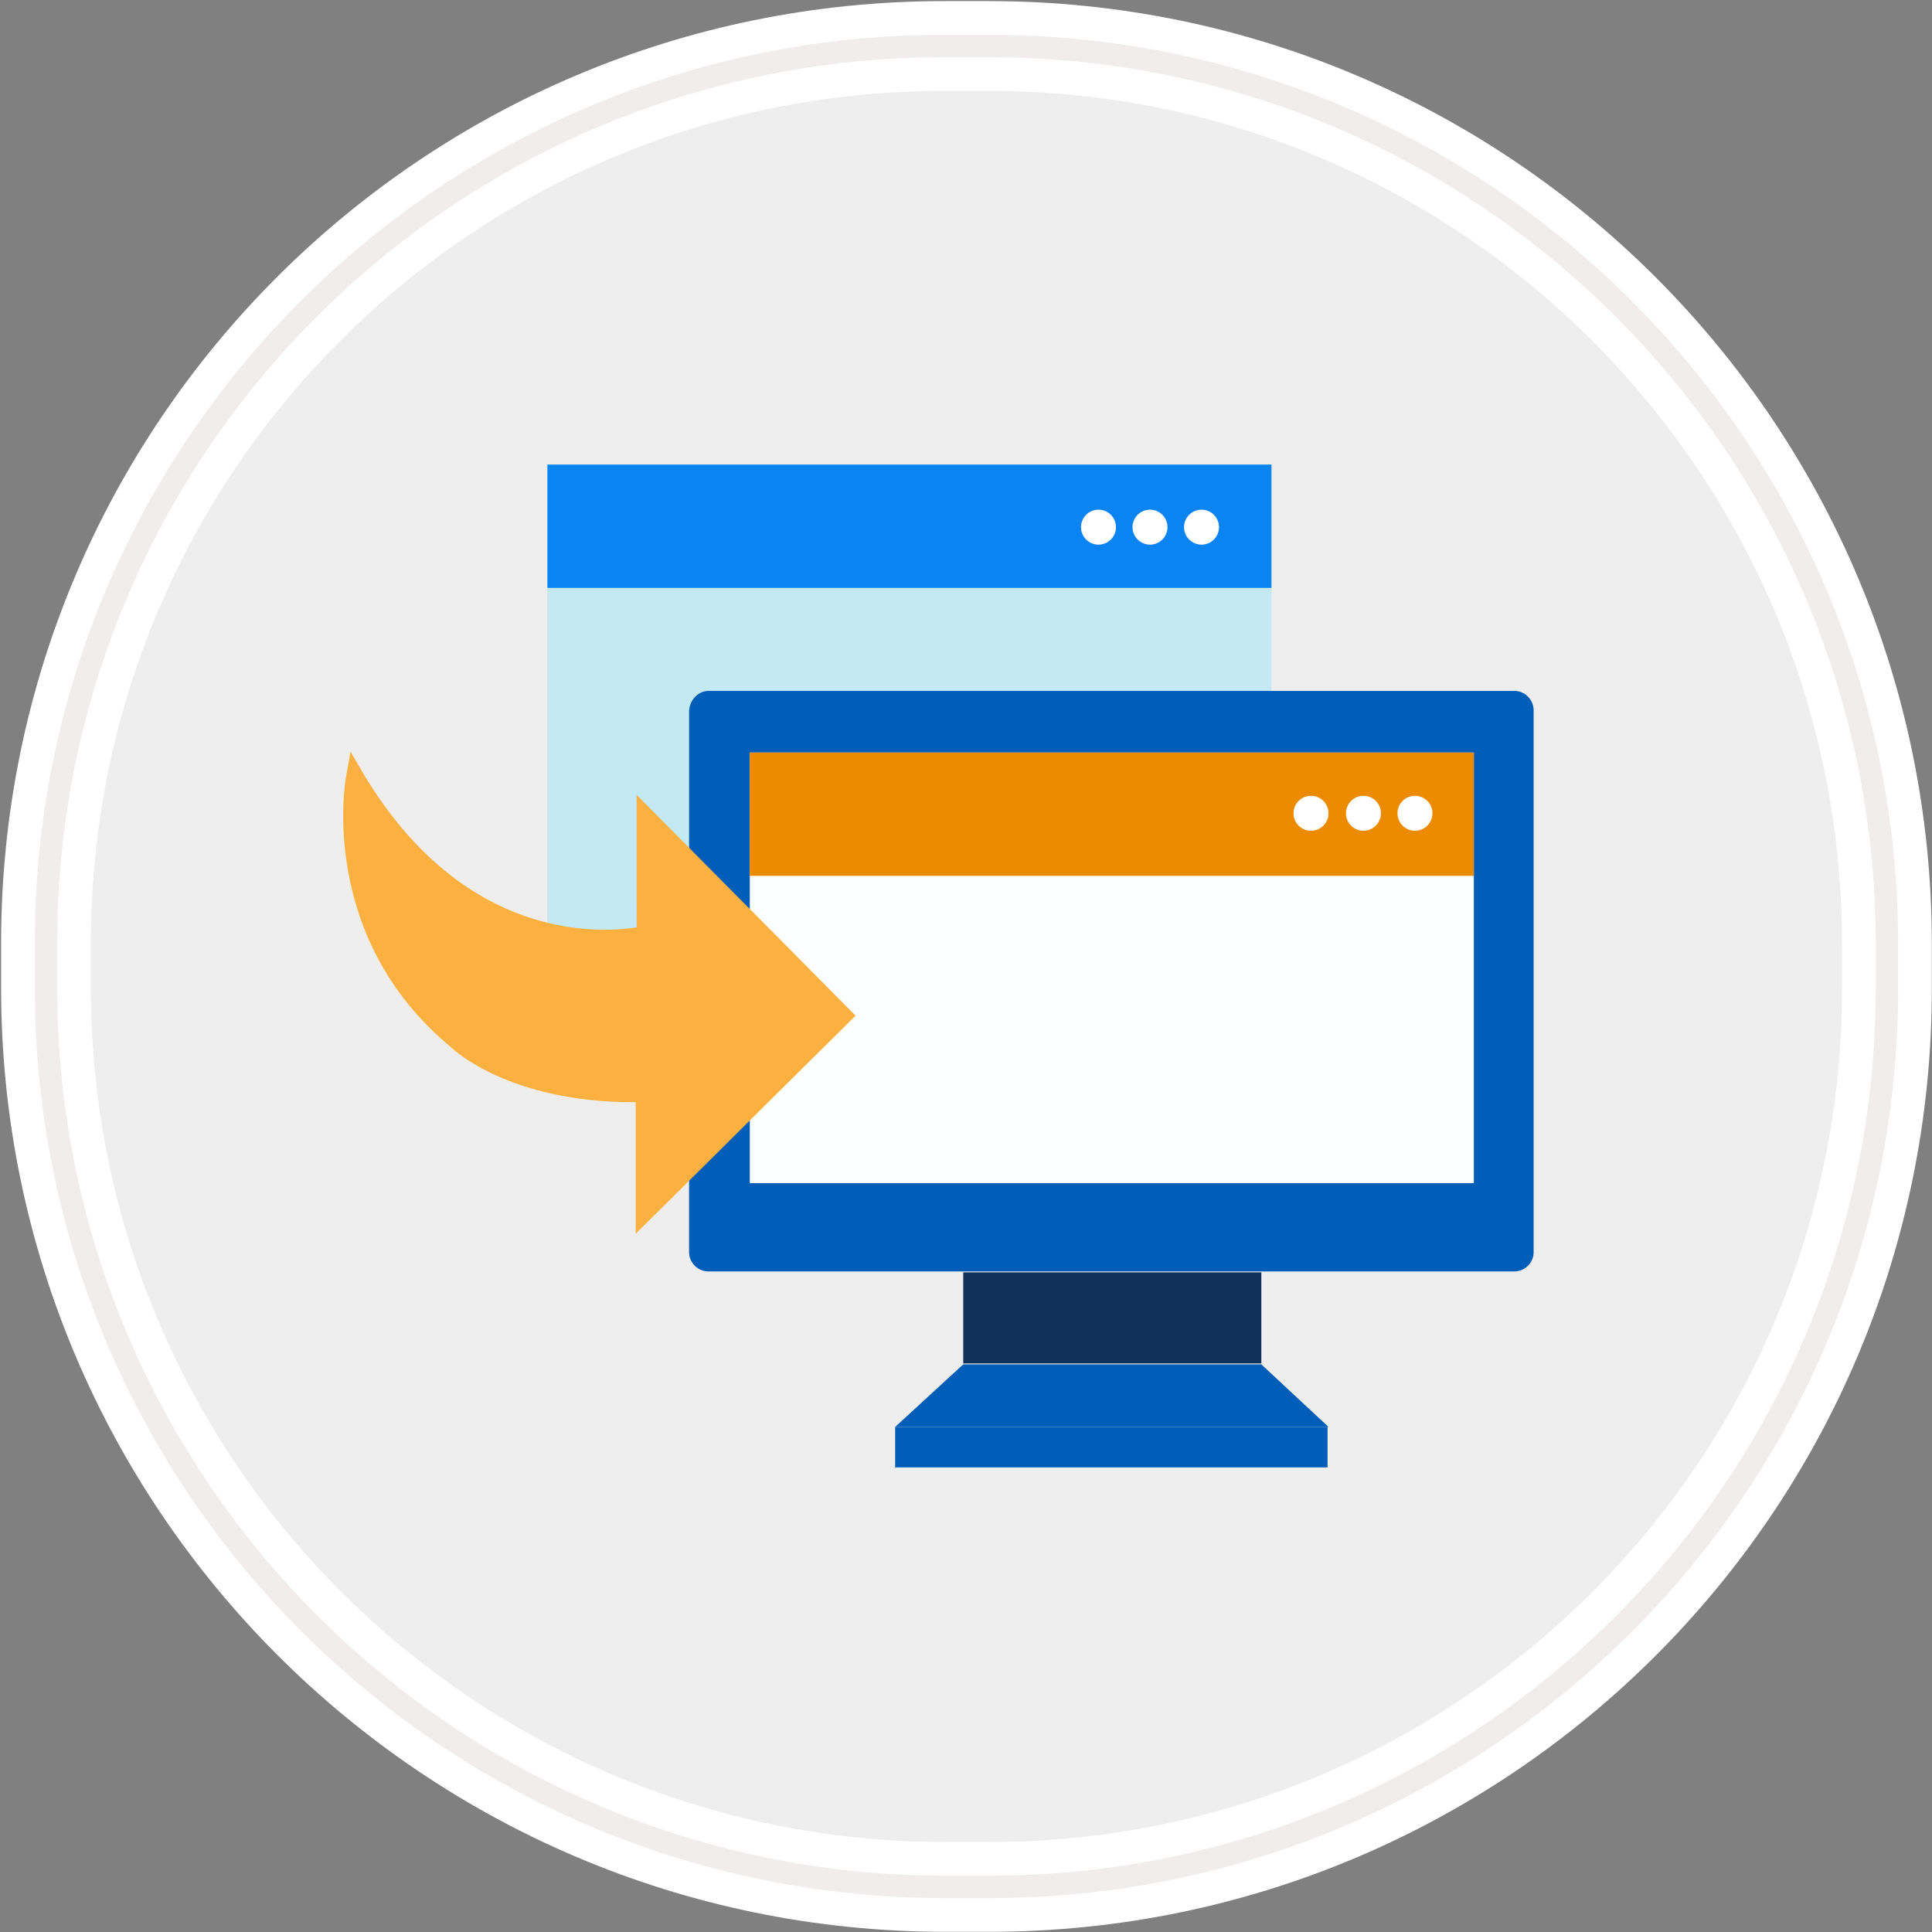
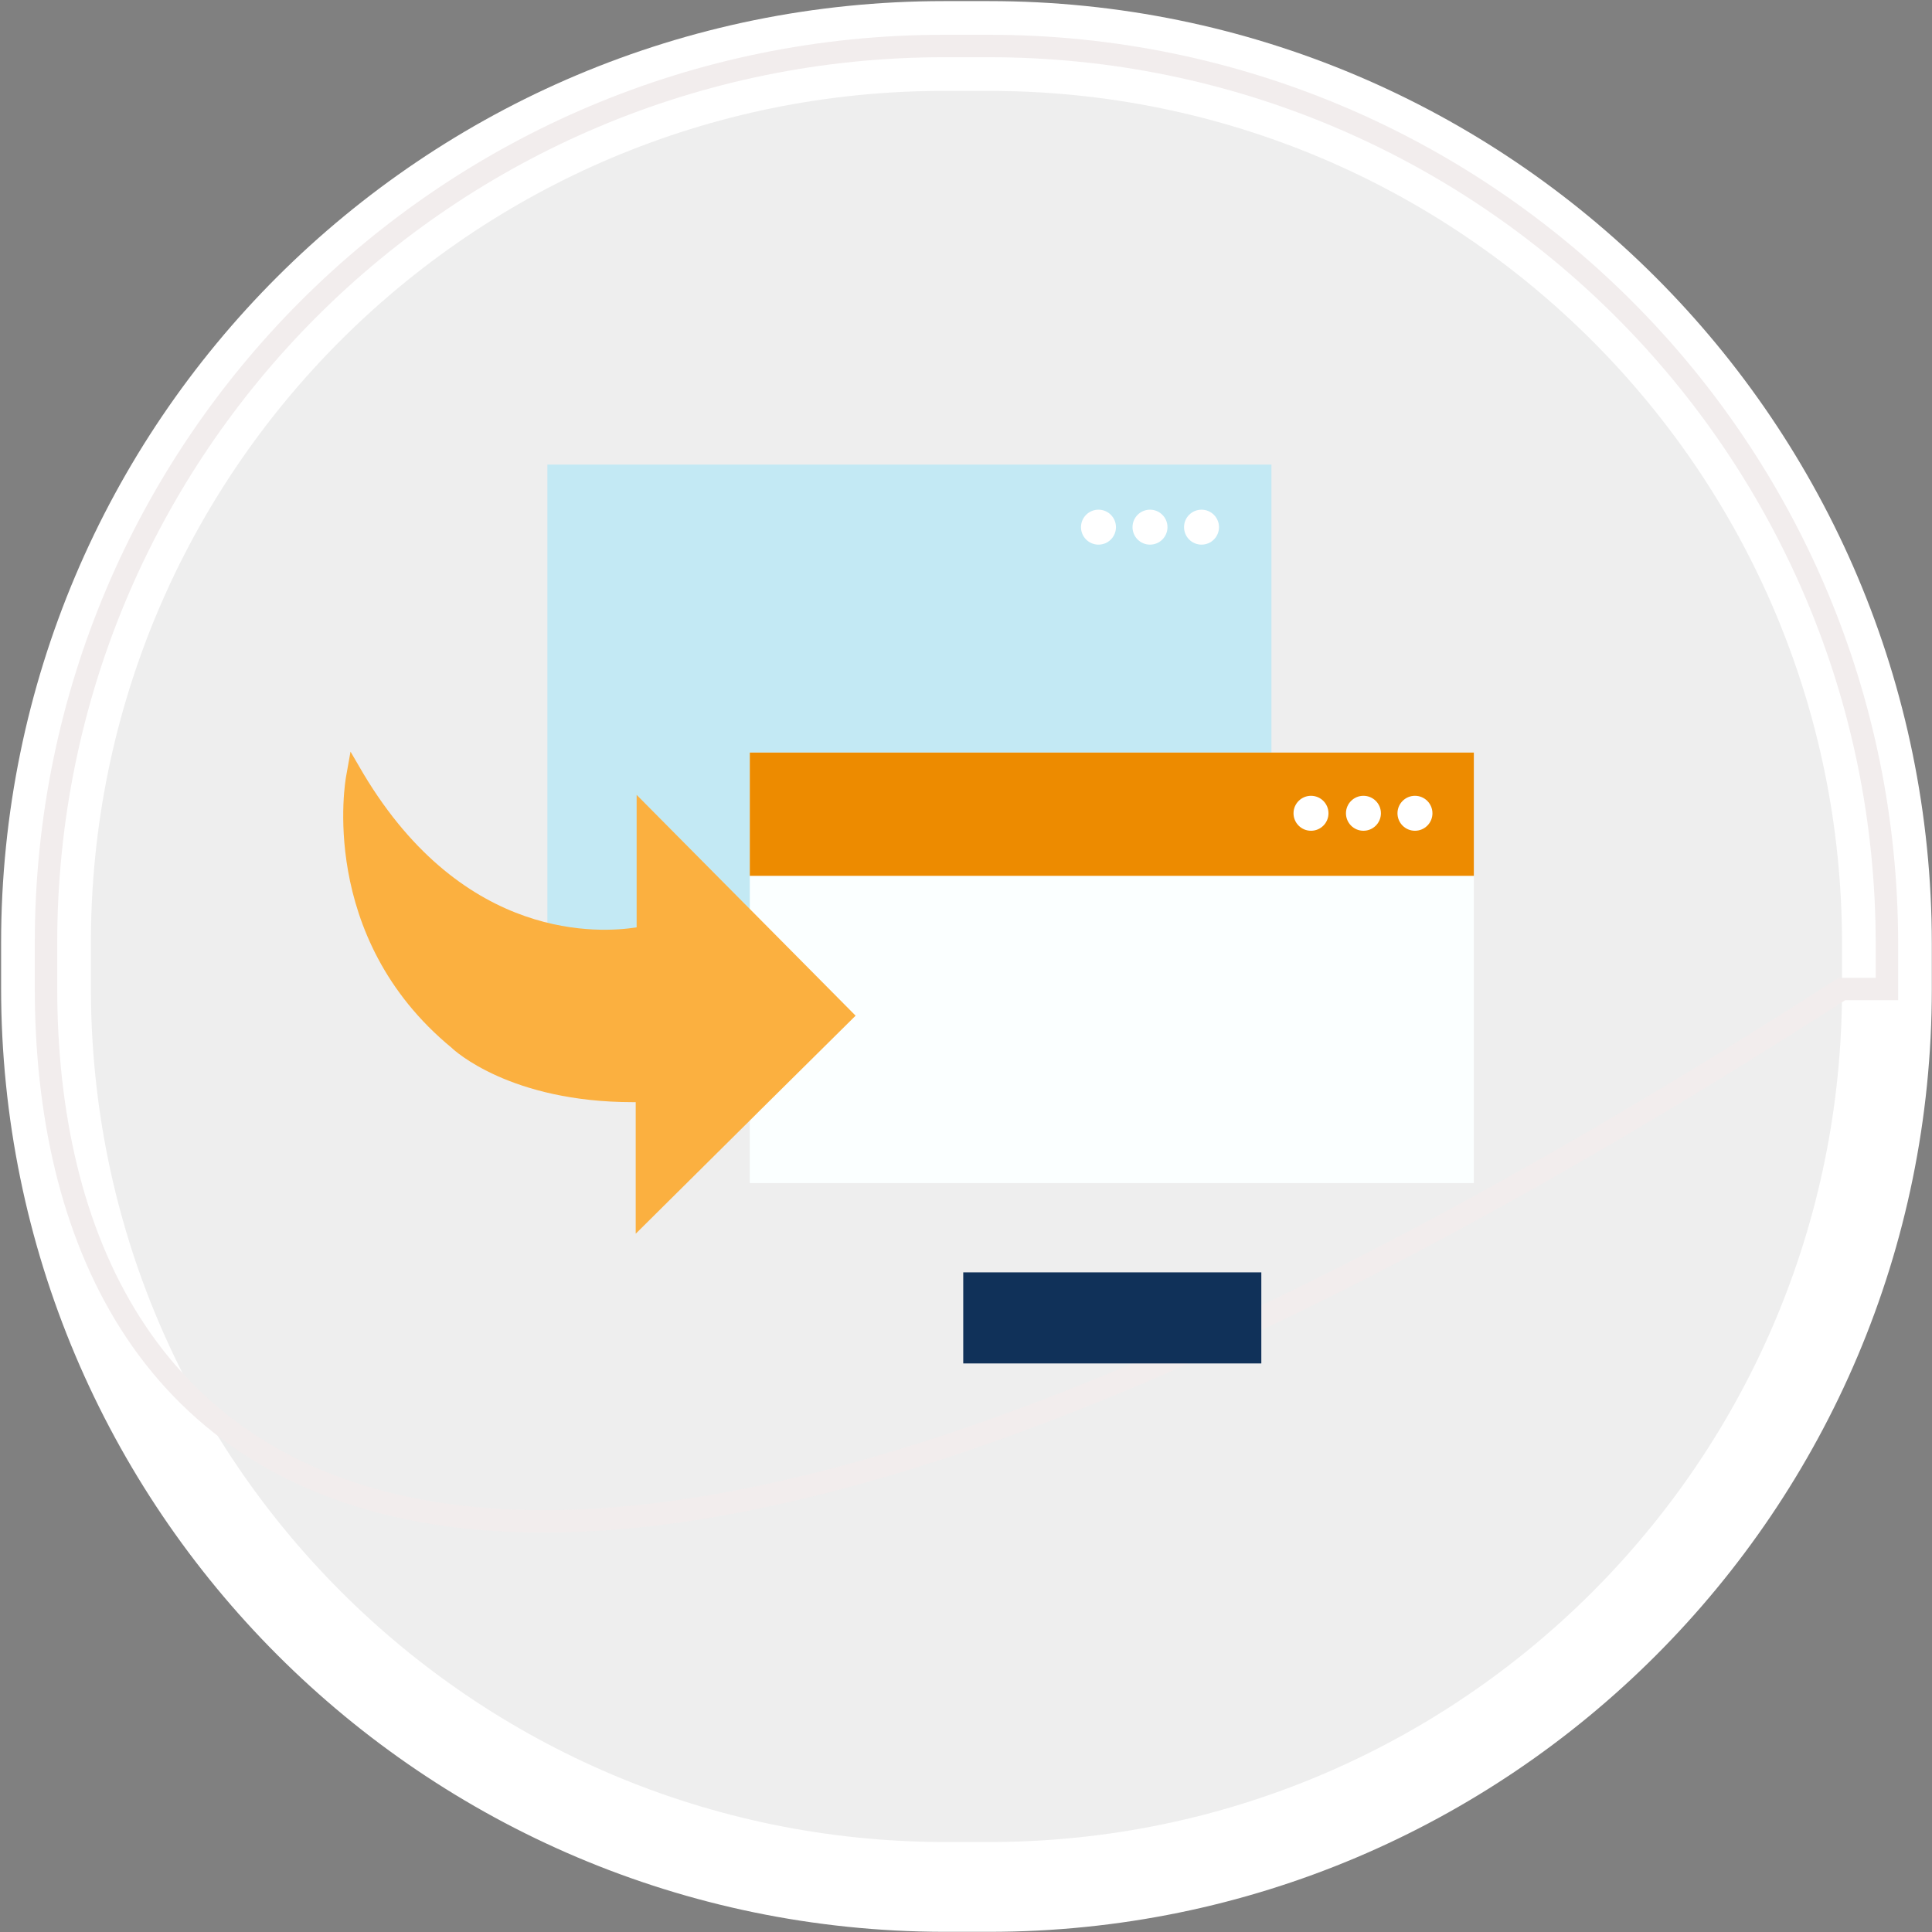
<svg xmlns="http://www.w3.org/2000/svg" version="1.1" id="Layer_1" x="0px" y="0px" viewBox="0 0 210 210" style="enable-background:new 0 0 210 210;" xml:space="preserve">
  <rect x="0" y="0" width="210" height="210" fill="#808080" stroke="none" />
  <style type="text/css">
	.st0{fill:#EEEEEE;stroke:#FFFFFF;stroke-width:9.76;}
	.st1{fill:none;stroke:#F2EDED;stroke-width:2.44;}
	.st2{fill:#C3E9F4;}
	.st3{fill:#0A84F2;}
	.st4{fill:#FFFFFF;}
	.st5{fill:#005EB8;}
	.st6{fill:#FBFFFF;}
	.st7{fill:#ED8B00;}
	.st8{fill:#103159;}
	.st9{fill:#FBB040;}
</style>
  <g id="Rectangle-290">
    <path id="path-1" class="st0" d="M102.6,5h4.9c53.9,0,97.6,43.7,97.6,97.6l0,0v4.9c0,53.9-43.7,97.6-97.6,97.6l0,0h-4.9   C48.7,205,5,161.3,5,107.4v-4.9C5,48.6,48.7,5,102.6,5z" />
-     <path id="path-1-2" class="st1" d="M102.6,5h4.9c53.9,0,97.6,43.7,97.6,97.6l0,0v4.9c0,53.9-43.7,97.6-97.6,97.6l0,0h-4.9   C48.7,205,5,161.3,5,107.4v-4.9C5,48.6,48.7,5,102.6,5z" />
+     <path id="path-1-2" class="st1" d="M102.6,5h4.9c53.9,0,97.6,43.7,97.6,97.6l0,0v4.9l0,0h-4.9   C48.7,205,5,161.3,5,107.4v-4.9C5,48.6,48.7,5,102.6,5z" />
  </g>
  <g>
    <rect x="59.5" y="50.5" class="st2" width="78.7" height="53.3" />
-     <rect x="59.5" y="50.5" class="st3" width="78.7" height="13.4" />
    <ellipse class="st4" cx="119.4" cy="57.3" rx="1.9" ry="1.9" />
    <ellipse class="st4" cx="125" cy="57.3" rx="1.9" ry="1.9" />
    <ellipse class="st4" cx="130.6" cy="57.3" rx="1.9" ry="1.9" />
-     <path class="st5" d="M77,75.1h87.6c1.2,0,2.1,1,2.1,2.1v58.9c0,1.2-1,2.1-2.1,2.1H77c-1.2,0-2.1-1-2.1-2.1V77.4   C74.9,76.1,75.9,75.1,77,75.1z" />
    <rect x="81.5" y="81.8" class="st6" width="78.7" height="46.8" />
    <rect x="81.5" y="81.8" class="st7" width="78.7" height="13.4" />
    <rect x="104.7" y="138.3" class="st8" width="32.4" height="9.9" />
-     <polygon class="st5" points="97.3,155.1 104.7,148.3 137.1,148.3 144.4,155.1  " />
-     <rect x="97.3" y="155.1" class="st5" width="47" height="4.4" />
    <ellipse class="st4" cx="142.5" cy="88.4" rx="1.9" ry="1.9" />
    <ellipse class="st4" cx="148.2" cy="88.4" rx="1.9" ry="1.9" />
    <ellipse class="st4" cx="153.8" cy="88.4" rx="1.9" ry="1.9" />
    <path class="st9" d="M80.8,98.1l0.8,0.8L93,110.4l-10.4,10.3l-0.5,0.5l-13,12.9v-14.3h-0.3c-13.3,0-19.4-5.6-19.7-5.9   c-14.7-12.1-11.5-29.3-11.5-29.4l0.5-2.8l1.4,2.4c11,18.4,25.9,17.3,29.7,16.7V86.4L80.8,98.1z" />
  </g>
</svg>